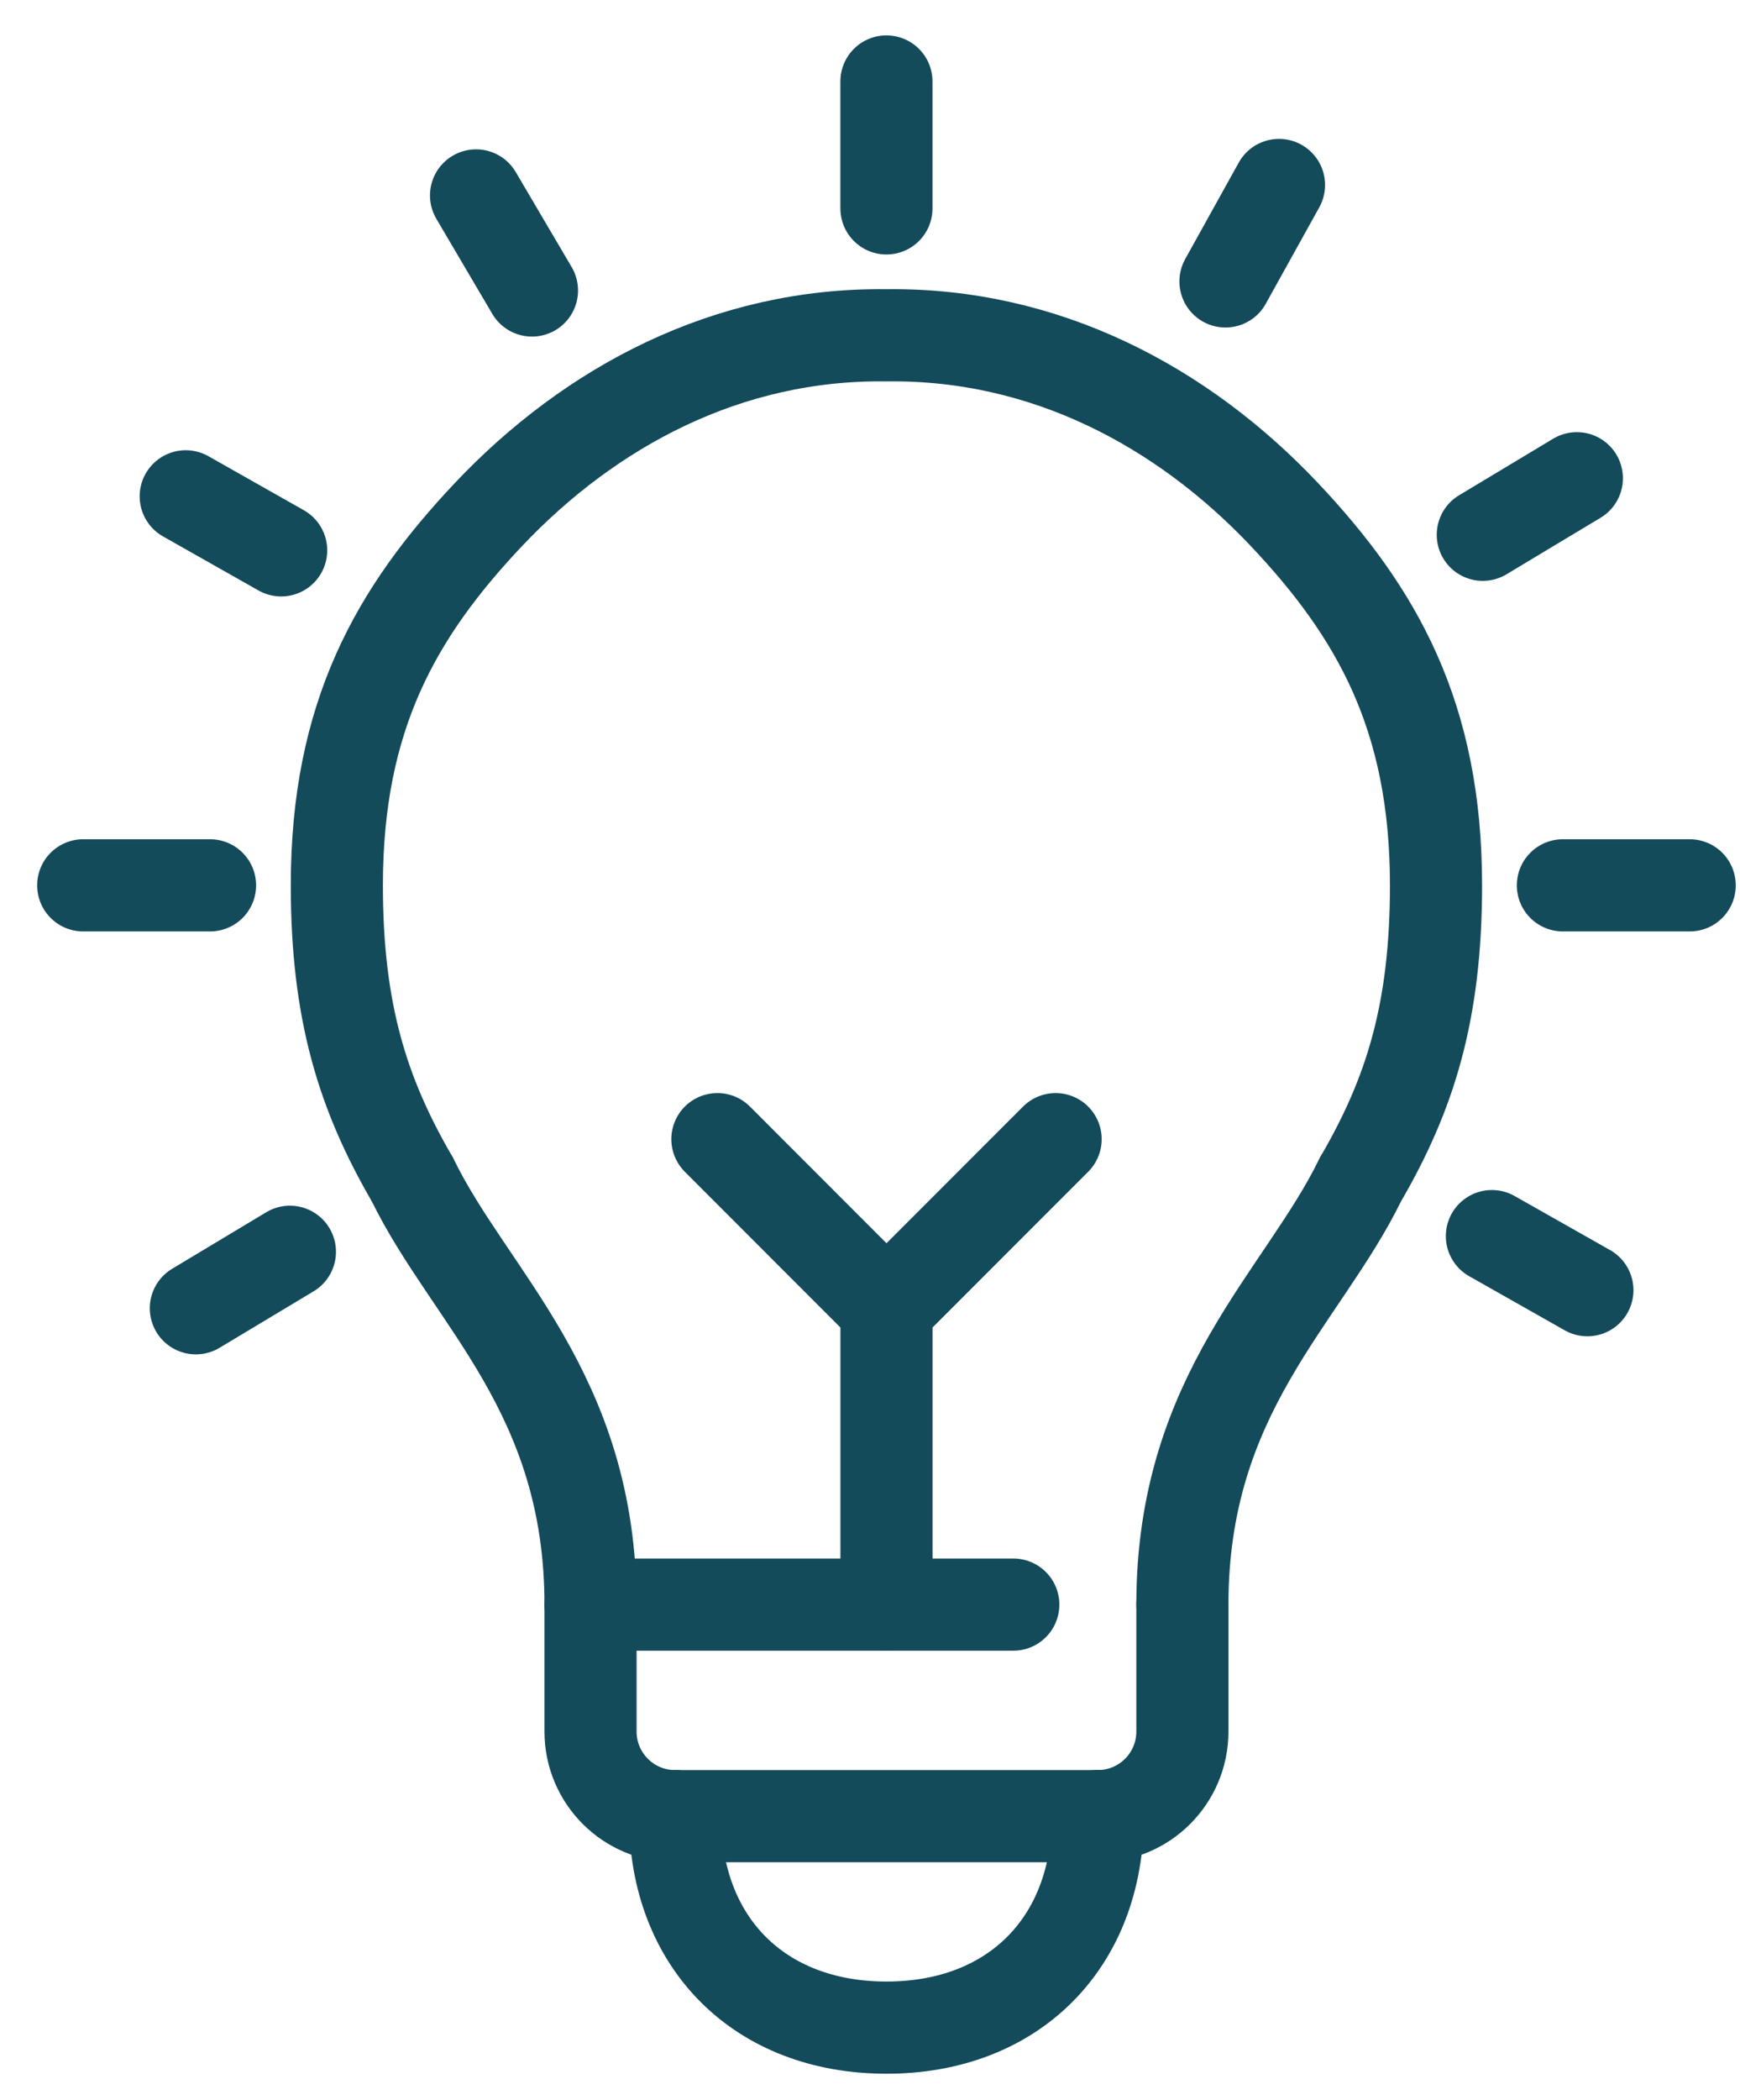
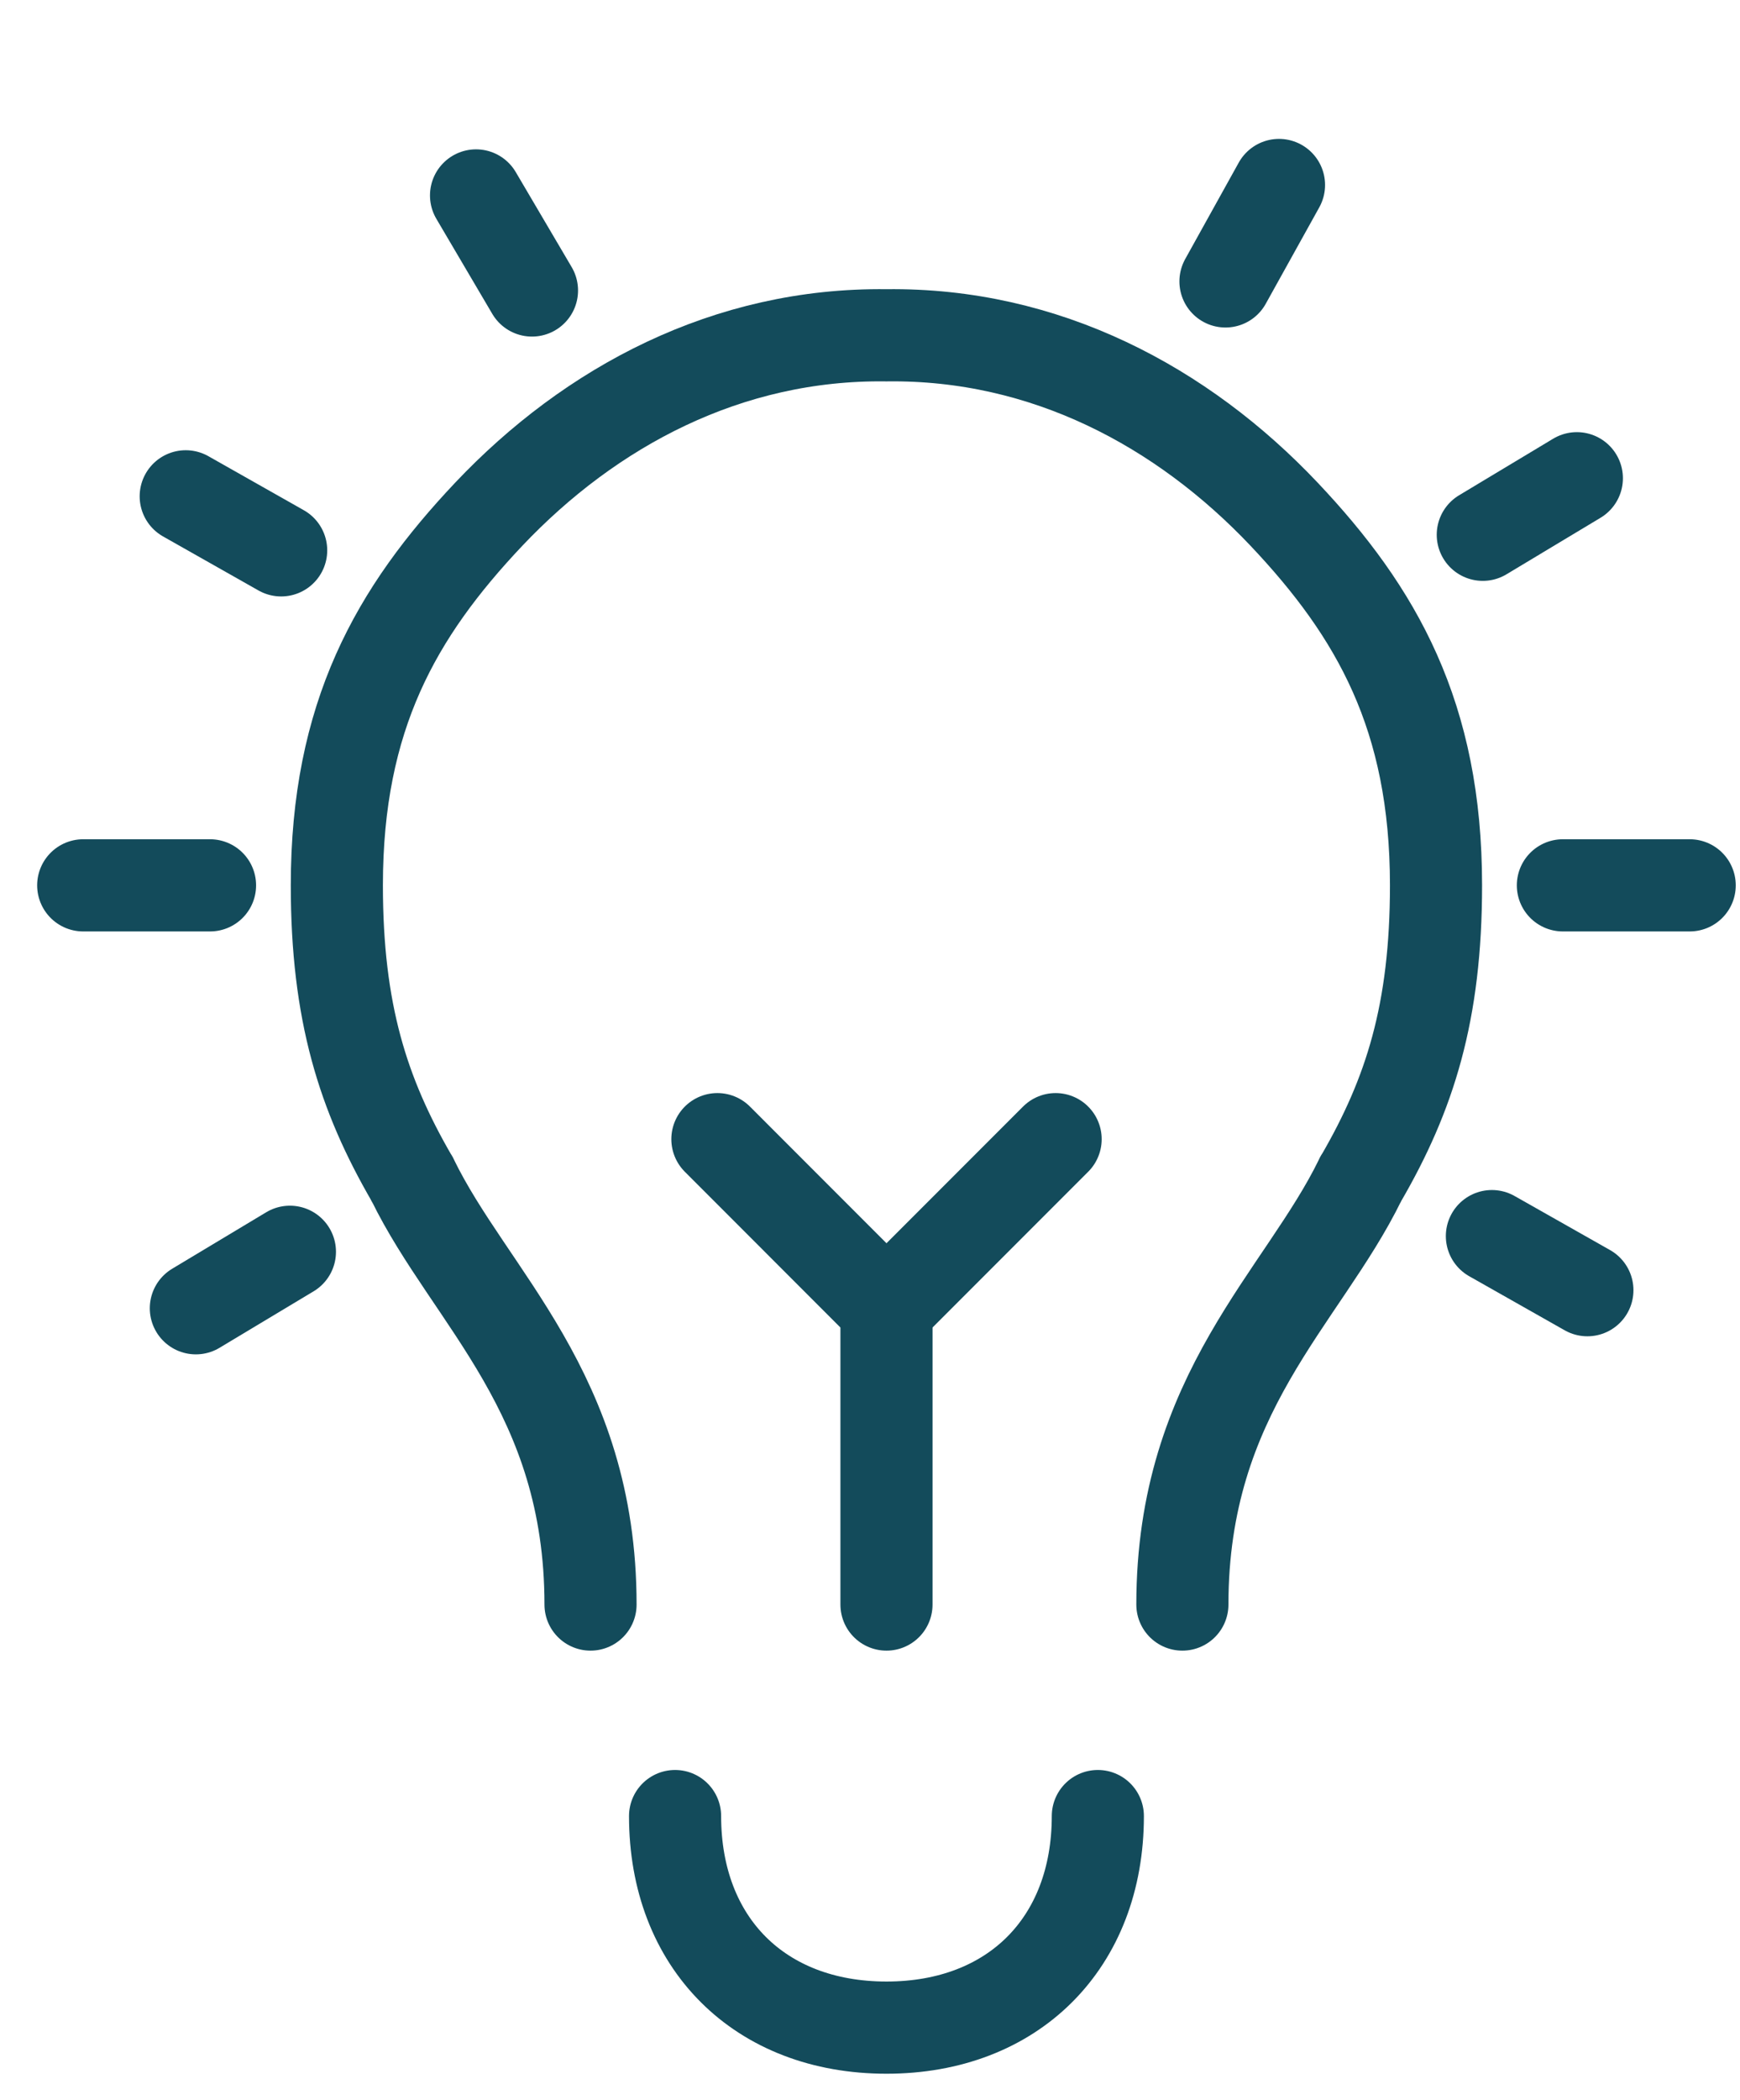
<svg xmlns="http://www.w3.org/2000/svg" width="34" height="41" viewBox="0 0 34 41" fill="none">
  <path d="M11.539 31.33C11.539 27.199 9.183 25.339 8.06 23.034C8.056 23.034 8.052 23.031 8.056 23.023C8.056 23.018 8.052 23.015 8.049 23.015C7.093 21.368 6.582 19.764 6.582 17.286C6.582 13.982 7.739 11.957 9.549 10.042C11.539 7.94 14.219 6.506 17.321 6.547C20.423 6.506 23.104 7.94 25.093 10.042C26.903 11.957 28.06 13.982 28.06 17.286C28.06 19.764 27.55 21.368 26.593 23.015C26.59 23.015 26.587 23.018 26.587 23.023C26.59 23.031 26.587 23.034 26.582 23.034C25.459 25.339 23.104 27.199 23.104 31.33" stroke="#134B5B" stroke-width="1.8" stroke-linecap="round" stroke-linejoin="round" />
-   <path d="M23.104 31.331V33.81C23.104 34.722 22.364 35.462 21.452 35.462H13.191C12.279 35.462 11.539 34.722 11.539 33.81V31.331H19.8" stroke="#134B5B" stroke-width="1.8" stroke-linecap="round" stroke-linejoin="round" />
  <path d="M13.191 35.46C13.191 37.938 14.844 39.591 17.322 39.591C19.8 39.591 21.452 37.938 21.452 35.46" stroke="#134B5B" stroke-width="1.8" stroke-linecap="round" stroke-linejoin="round" />
-   <path d="M17.321 4.069V1.591" stroke="#134B5B" stroke-width="1.8" stroke-linecap="round" stroke-linejoin="round" />
  <path d="M10.395 5.672L9.302 3.816" stroke="#134B5B" stroke-width="1.8" stroke-linecap="round" stroke-linejoin="round" />
  <path d="M5.494 10.746L3.629 9.691" stroke="#134B5B" stroke-width="1.8" stroke-linecap="round" stroke-linejoin="round" />
  <path d="M4.104 17.287H1.626" stroke="#134B5B" stroke-width="1.8" stroke-linecap="round" stroke-linejoin="round" />
  <path d="M5.665 24.442L3.827 25.545" stroke="#134B5B" stroke-width="1.8" stroke-linecap="round" stroke-linejoin="round" />
  <path d="M23.946 5.495L24.992 3.612" stroke="#134B5B" stroke-width="1.8" stroke-linecap="round" stroke-linejoin="round" />
  <path d="M28.974 10.442L30.812 9.338" stroke="#134B5B" stroke-width="1.8" stroke-linecap="round" stroke-linejoin="round" />
  <path d="M30.539 17.287H33.017" stroke="#134B5B" stroke-width="1.8" stroke-linecap="round" stroke-linejoin="round" />
  <path d="M29.152 24.136L31.018 25.192" stroke="#134B5B" stroke-width="1.8" stroke-linecap="round" stroke-linejoin="round" />
  <path d="M17.322 31.33V25.548L14.018 22.243" stroke="#134B5B" stroke-width="1.8" stroke-linecap="round" stroke-linejoin="round" />
  <path d="M17.322 25.548L20.627 22.243" stroke="#134B5B" stroke-width="1.8" stroke-linecap="round" stroke-linejoin="round" />
</svg>